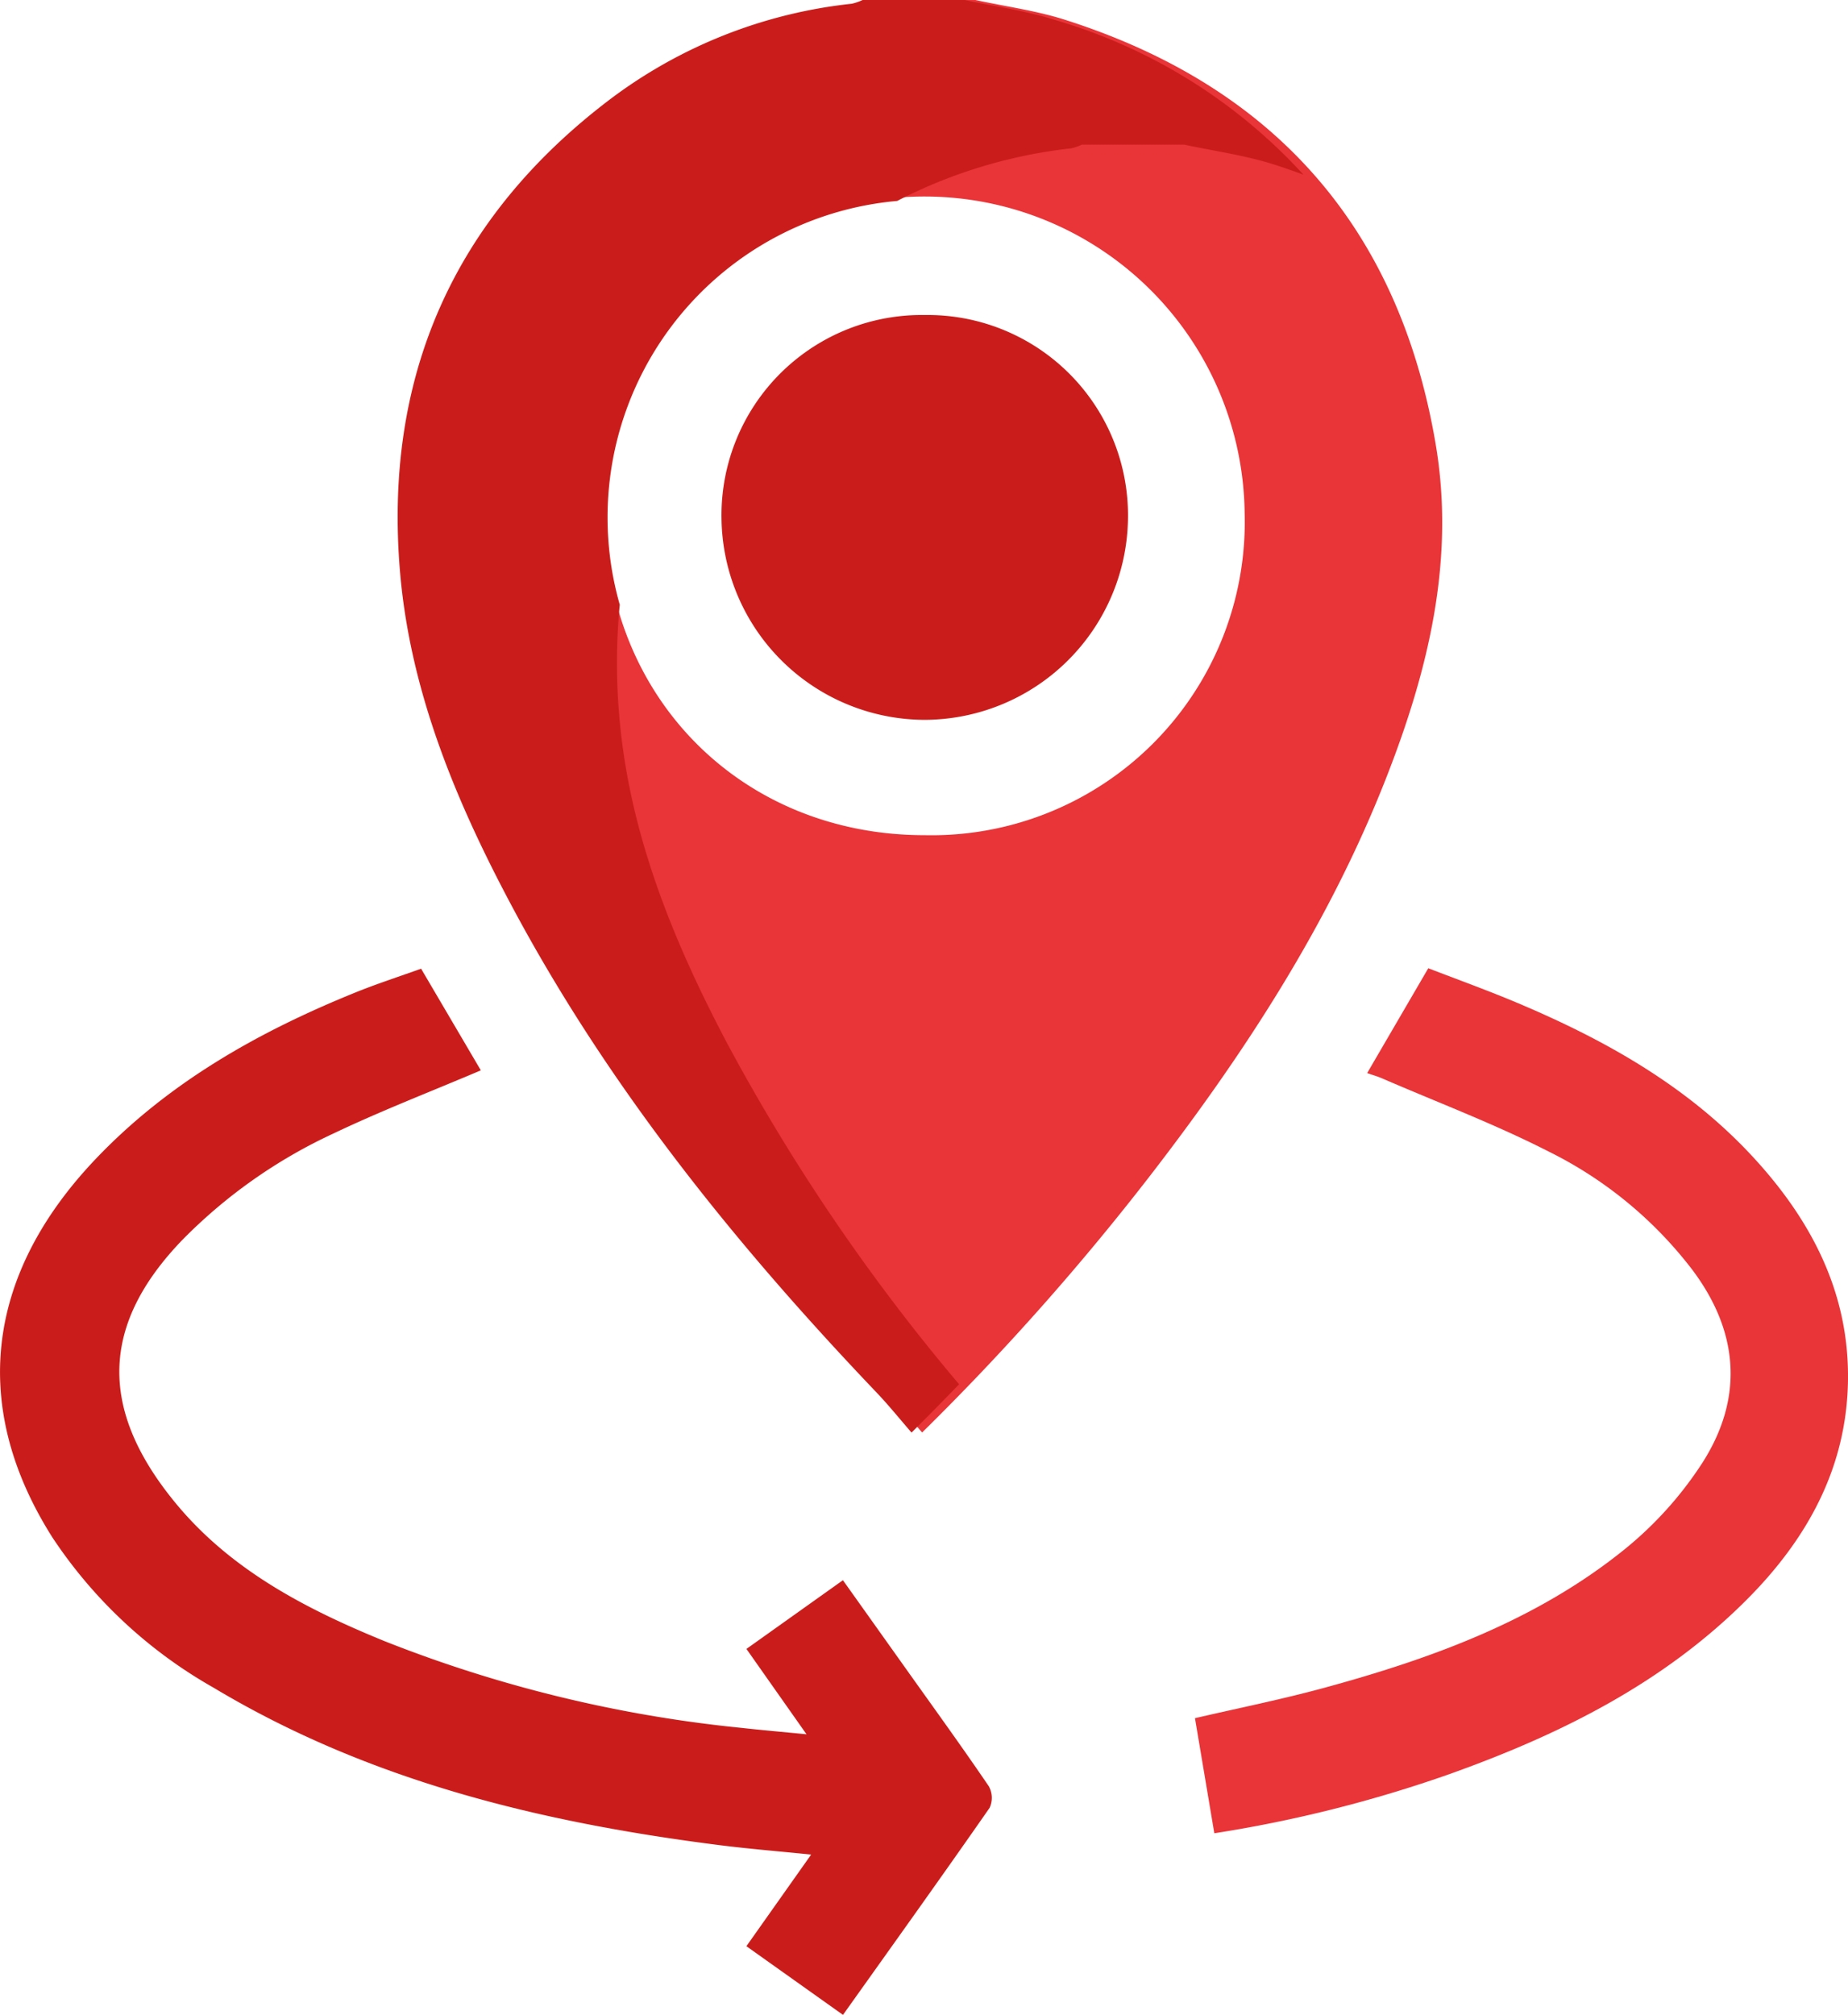
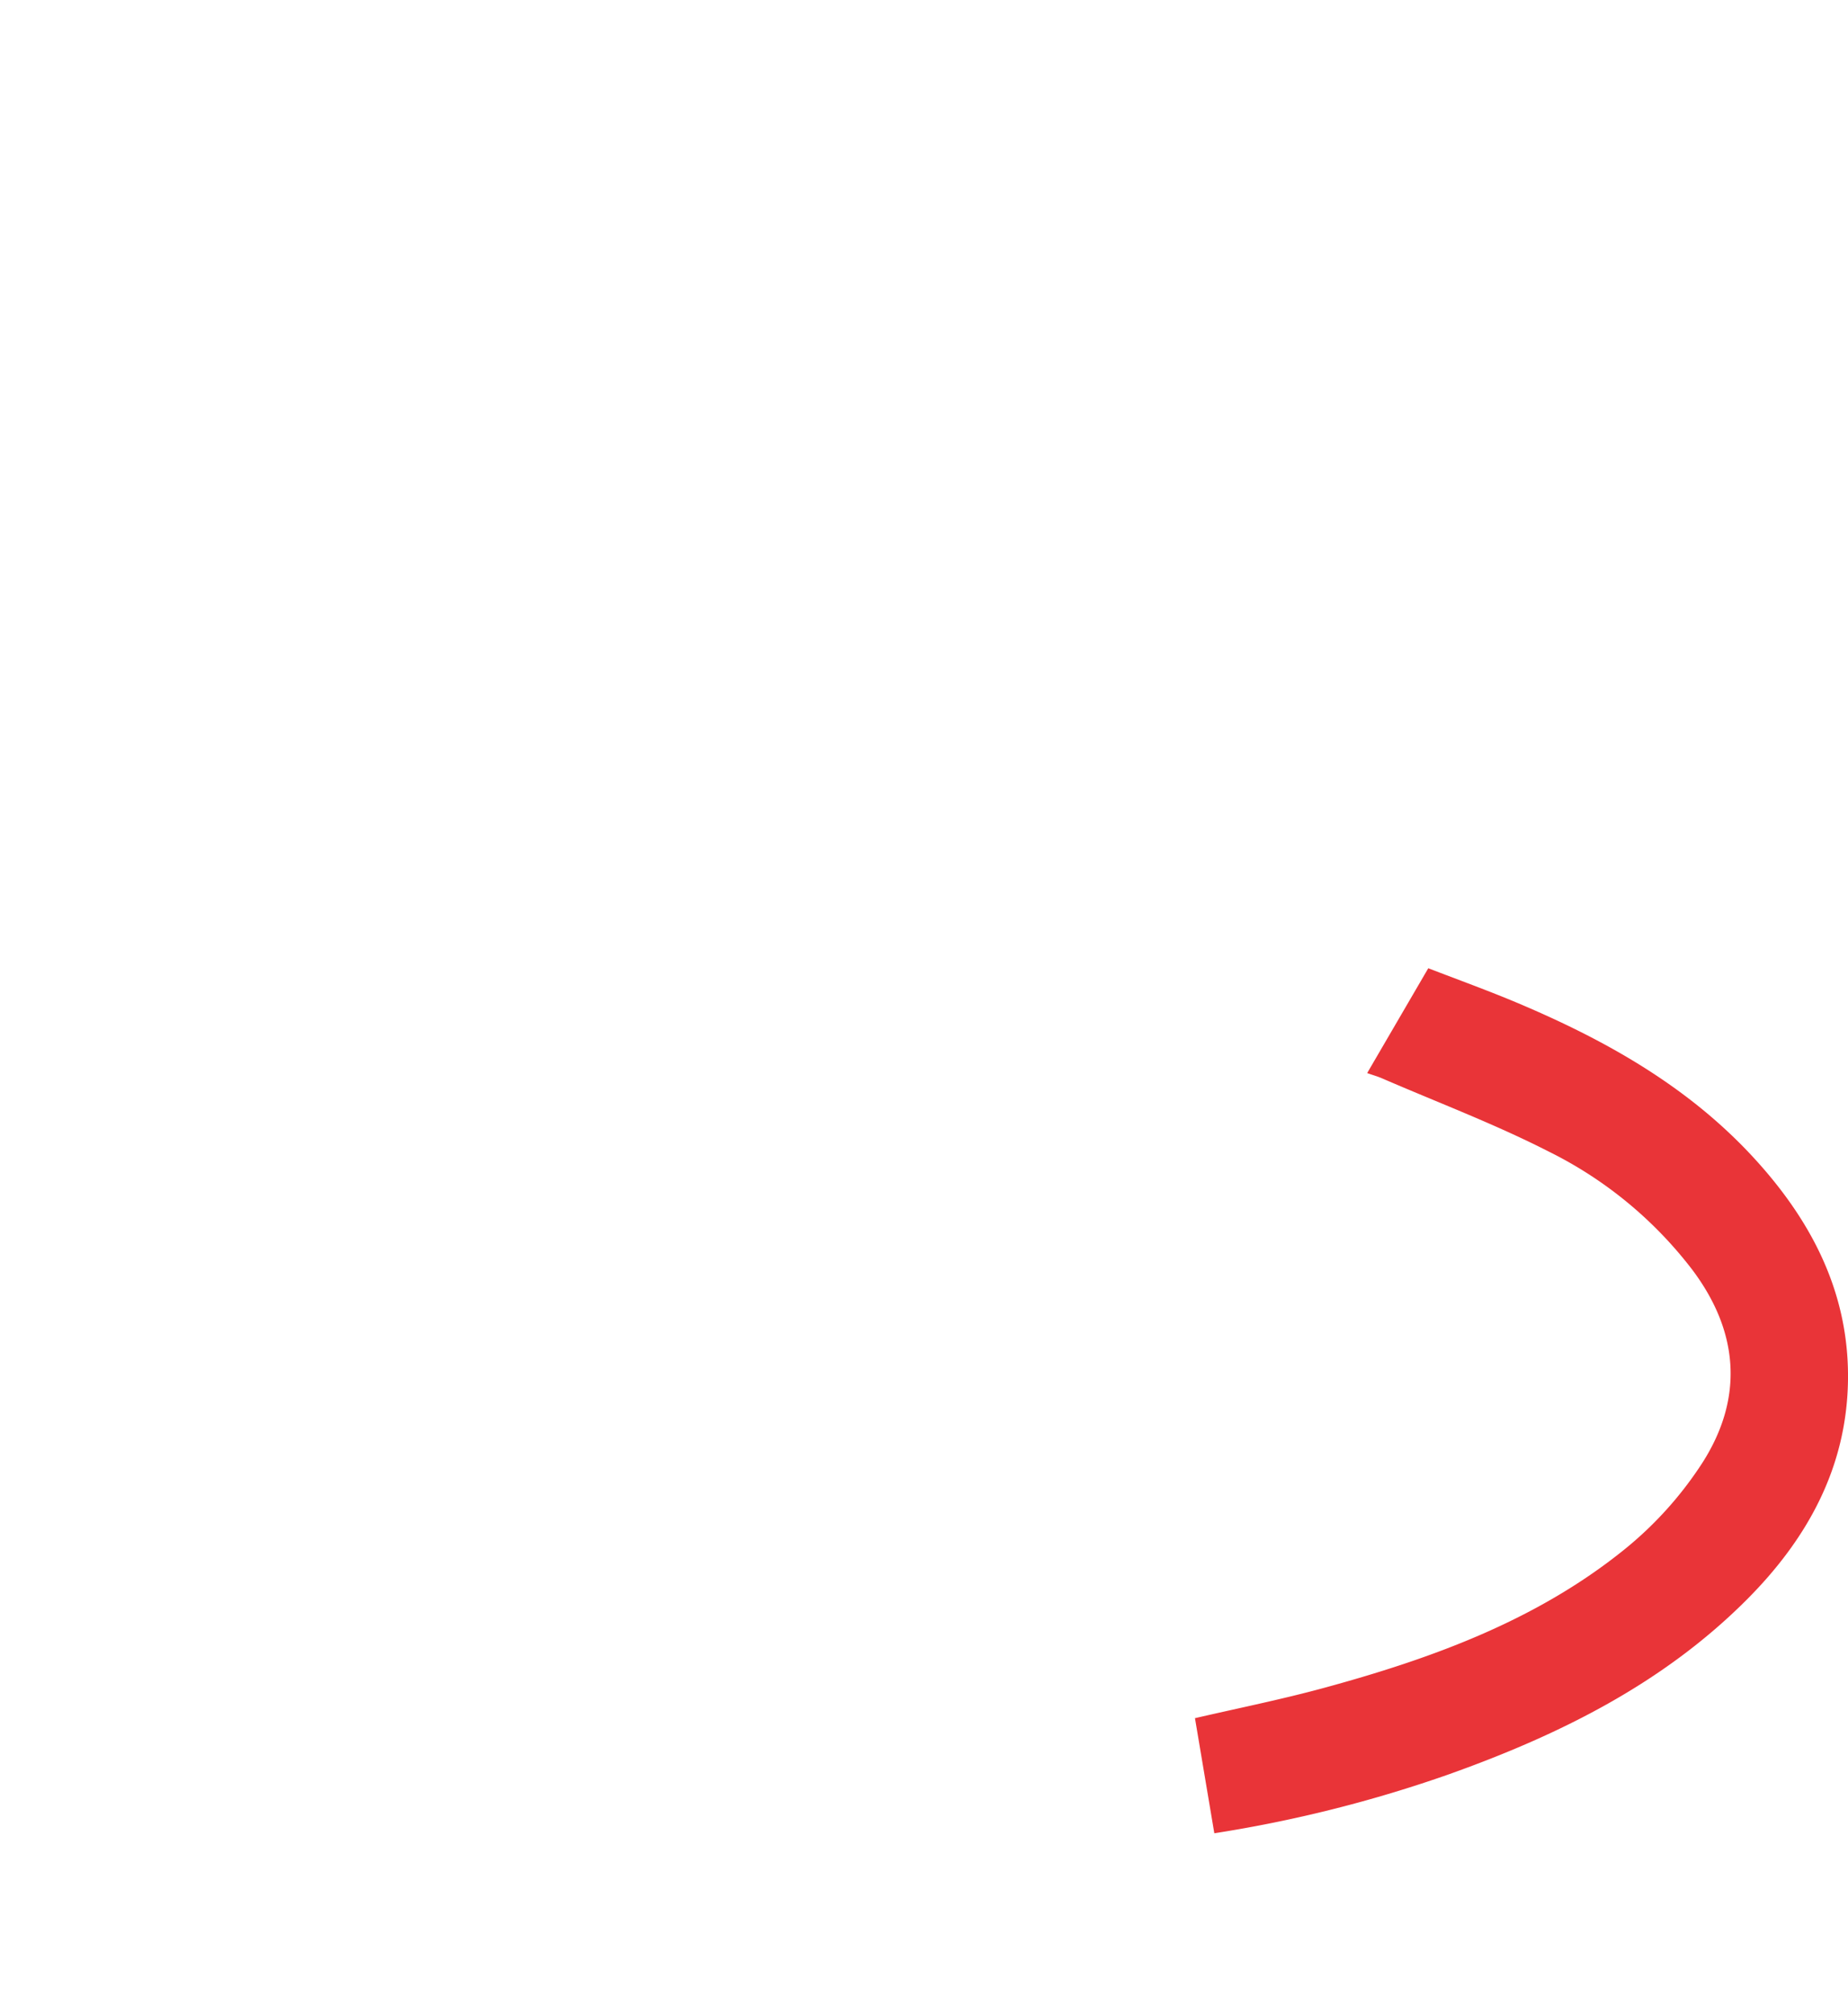
<svg xmlns="http://www.w3.org/2000/svg" width="109.881" height="119.762" viewBox="0 0 109.881 119.762">
  <g id="Group_8143" data-name="Group 8143" transform="translate(418.477 -227.573)">
-     <path id="Path_156281" data-name="Path 156281" d="M-307.058,227.573c1.776.384,3.6.627,5.32,1.175,12.428,3.952,19.867,12.356,22.045,25.232,1.166,6.891-.444,13.461-2.947,19.842-3.385,8.631-8.383,16.317-14.019,23.614a151.13,151.13,0,0,1-13.571,15.284c-.7-.811-1.357-1.624-2.075-2.376-8.53-8.94-16.225-18.5-22-29.5-3.187-6.066-5.749-12.386-6.337-19.264-.99-11.6,3.181-21.057,12.488-28.11a28.973,28.973,0,0,1,14.371-5.679,3.141,3.141,0,0,0,.643-.222Zm-3.018,49.643a18.622,18.622,0,0,0,19.024-19.13,19.035,19.035,0,0,0-18.976-18.832A19.007,19.007,0,0,0-329.094,258.1C-329.086,269.038-320.948,277.22-310.075,277.216Z" transform="translate(-53.419)" fill="#e93438" />
-     <path id="Path_156282" data-name="Path 156282" d="M-389.887,417.9c-2.962,1.258-5.9,2.391-8.73,3.738a30.639,30.639,0,0,0-9.029,6.353c-4.814,5-5,10.019-.416,15.6,3.277,3.992,7.749,6.318,12.436,8.231a78.912,78.912,0,0,0,21.23,5.16c1.193.133,2.388.236,3.873.381l-3.572-5.073,5.738-4.084,3.756,5.276c1.648,2.316,3.317,4.619,4.916,6.968a1.417,1.417,0,0,1,.051,1.284c-2.848,4.089-5.751,8.139-8.719,12.308l-5.744-4.082,3.85-5.446c-1.906-.194-3.7-.339-5.479-.565-10.573-1.344-20.8-3.807-30.063-9.361a28.049,28.049,0,0,1-9.573-8.926c-4.887-7.71-4.007-15.563,2.543-22.462,4.346-4.577,9.717-7.6,15.511-9.943,1.255-.506,2.545-.924,3.869-1.4Z" transform="translate(0 -126.706)" fill="#ca1d1b" />
    <path id="Path_156283" data-name="Path 156283" d="M-189.917,463.187l-1.151-6.841c2.6-.6,5.143-1.113,7.642-1.792,6.415-1.745,12.639-4,17.882-8.227a21.938,21.938,0,0,0,4.649-5.163c2.45-3.832,2.175-7.745-.565-11.422a24.293,24.293,0,0,0-8.584-7.08c-3.207-1.637-6.6-2.917-9.908-4.35-.246-.107-.506-.179-.877-.309l3.634-6.233c1.775.688,3.584,1.336,5.352,2.084,5.24,2.215,10.137,4.969,14.036,9.224,3.426,3.74,5.649,8.027,5.567,13.217s-2.436,9.418-6.021,13.009c-4.98,4.989-11.128,8.029-17.667,10.364A78.478,78.478,0,0,1-189.917,463.187Z" transform="translate(-156.357 -126.646)" fill="#e93438" />
-     <path id="Path_156284" data-name="Path 156284" d="M-269.087,311.562a12.114,12.114,0,0,1-12.079-11.886A11.9,11.9,0,0,1-269.088,287.5,11.911,11.911,0,0,1-257,299.677,12.126,12.126,0,0,1-269.087,311.562Z" transform="translate(-94.409 -41.202)" fill="#ca1d1b" />
-     <path id="Path_156285" data-name="Path 156285" d="M-303.755,228.748c-1.724-.548-3.544-.791-5.32-1.175h-6.081a3.144,3.144,0,0,1-.643.222,28.973,28.973,0,0,0-14.371,5.679c-9.308,7.053-13.479,16.51-12.488,28.11.587,6.878,3.15,13.2,6.337,19.264,5.775,10.993,13.469,20.556,22,29.5.717.752,1.37,1.566,2.075,2.376.966-.954,1.9-1.911,2.829-2.87a116.906,116.906,0,0,1-13.865-20.405c-3.187-6.066-5.749-12.386-6.337-19.264a36.283,36.283,0,0,1,.025-6.669,18.89,18.89,0,0,1-.726-5.183A18.887,18.887,0,0,1-313.1,239.517a29.637,29.637,0,0,1,10.342-3.126,3.144,3.144,0,0,0,.643-.222h6.081c1.776.384,3.6.627,5.32,1.175.6.192,1.191.4,1.771.61A32.278,32.278,0,0,0-303.755,228.748Z" transform="translate(-52.032)" fill="#ca1d1b" />
  </g>
</svg>